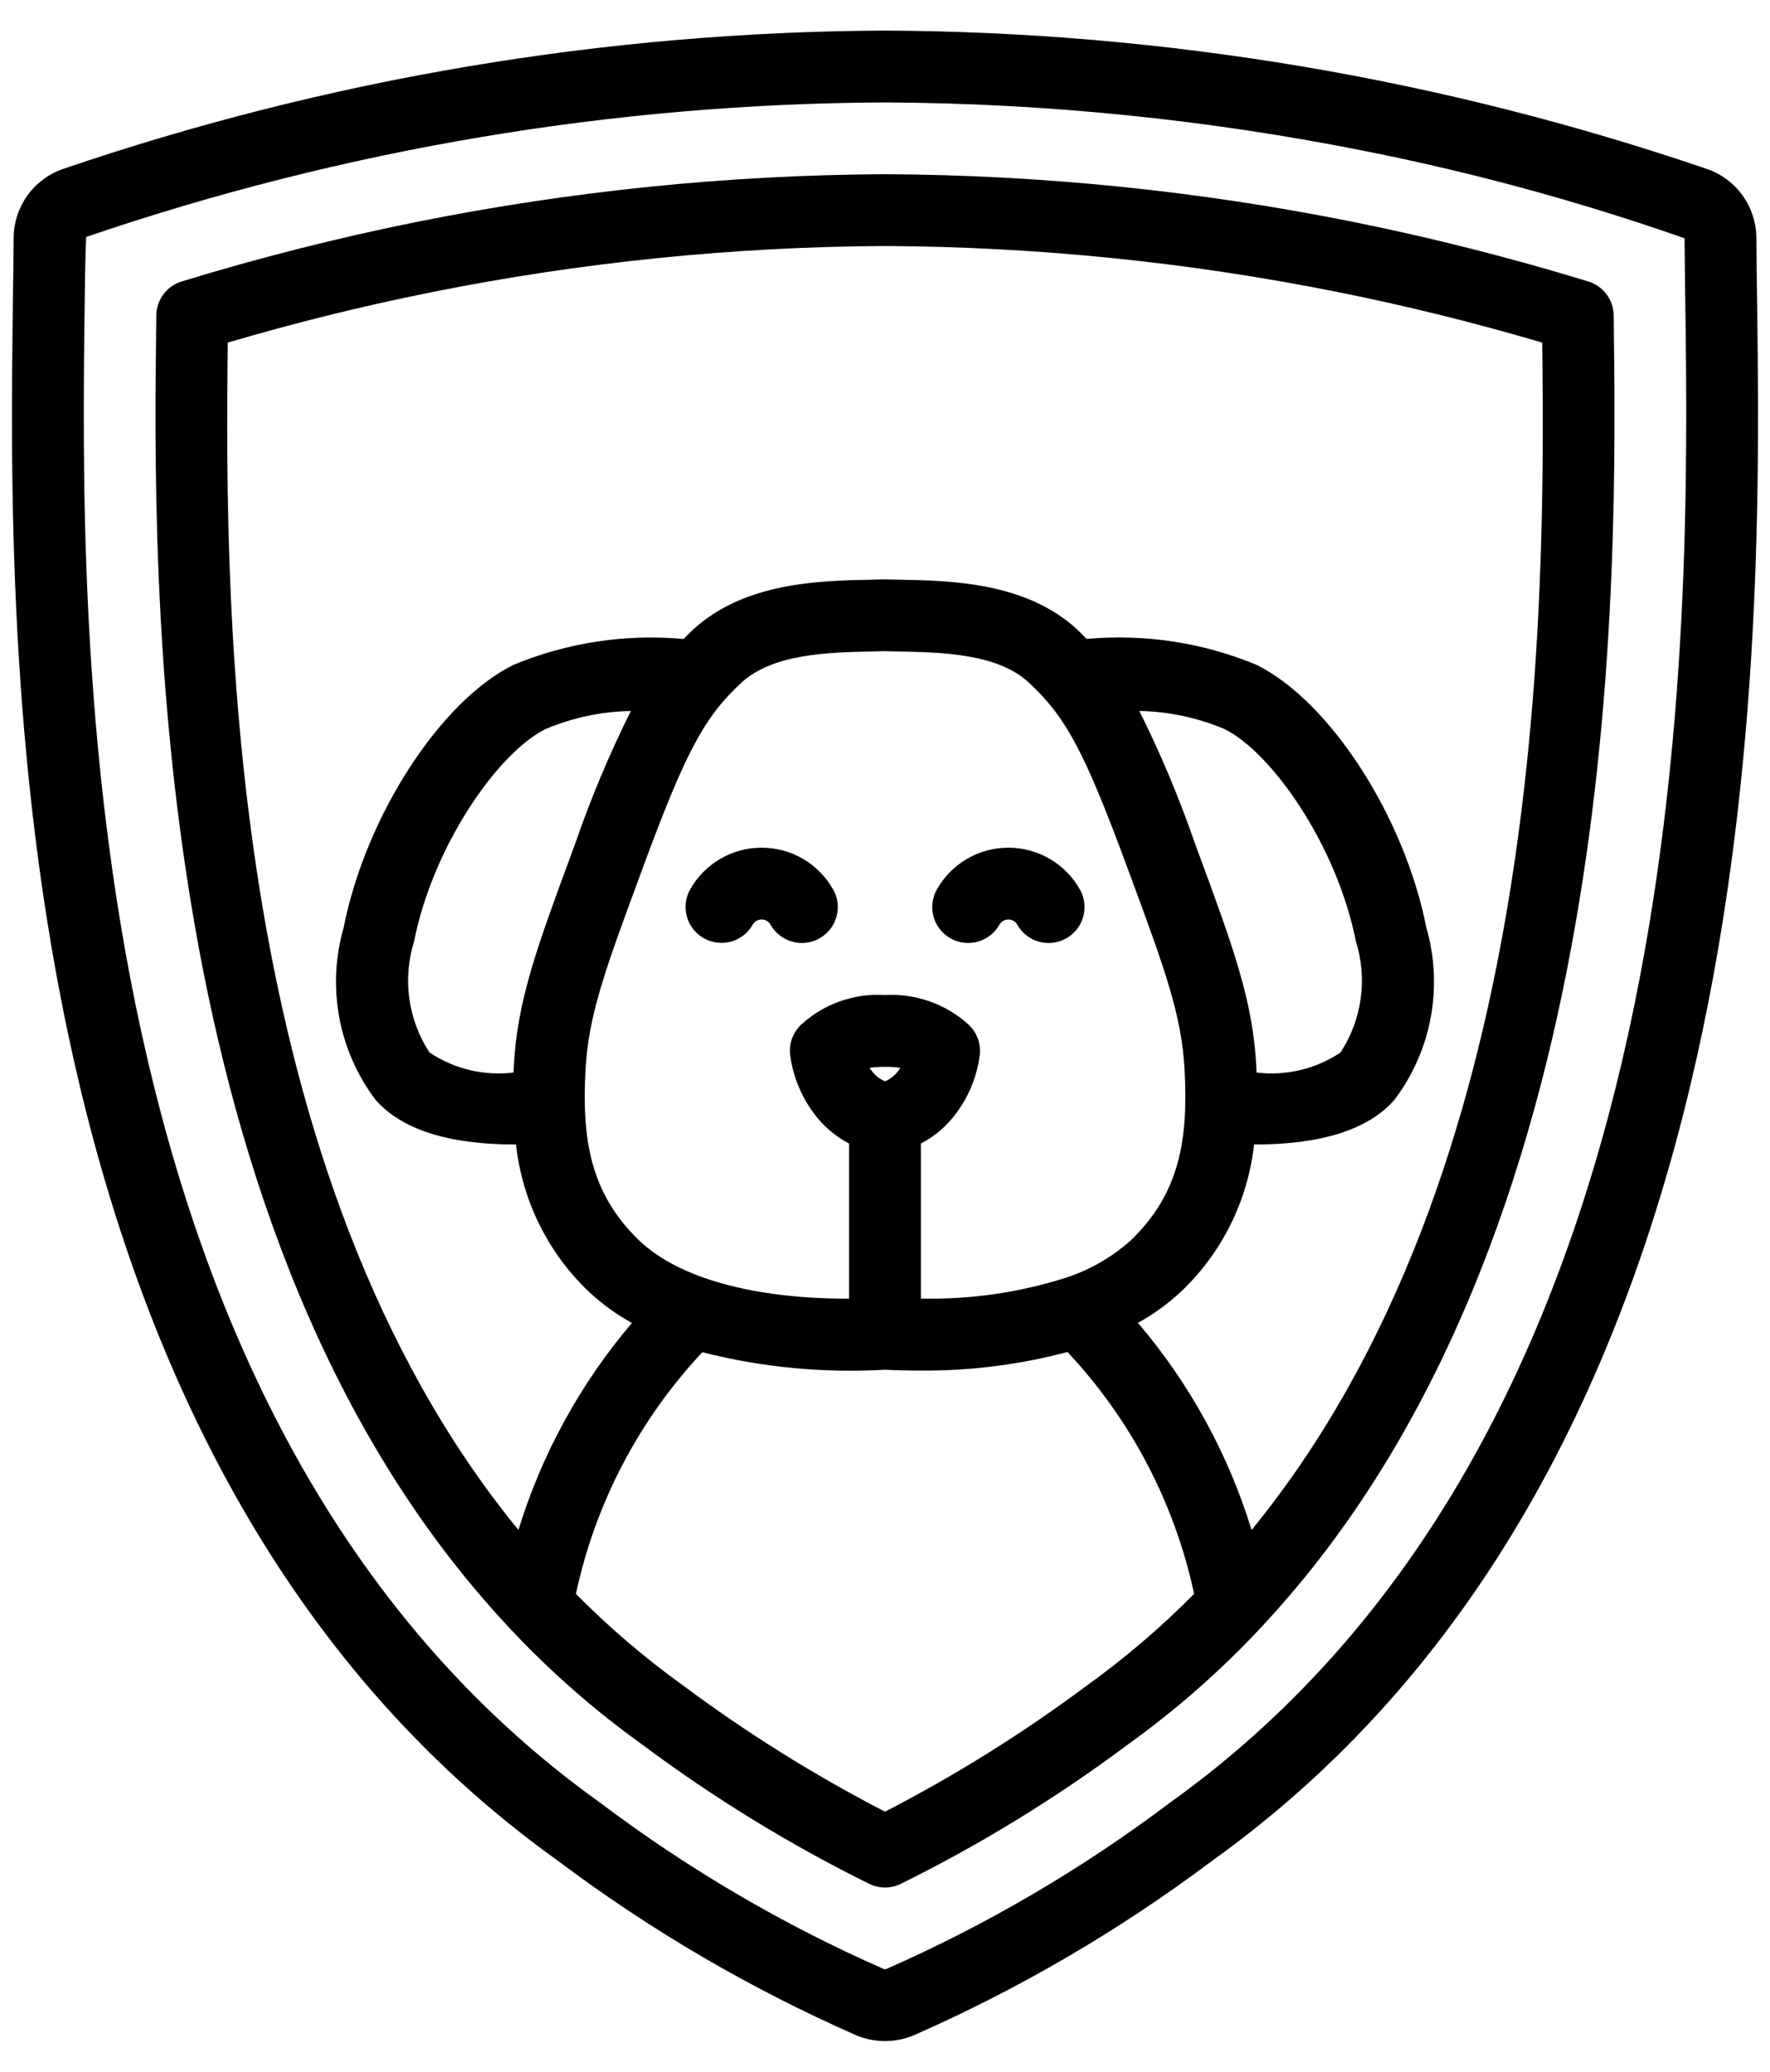
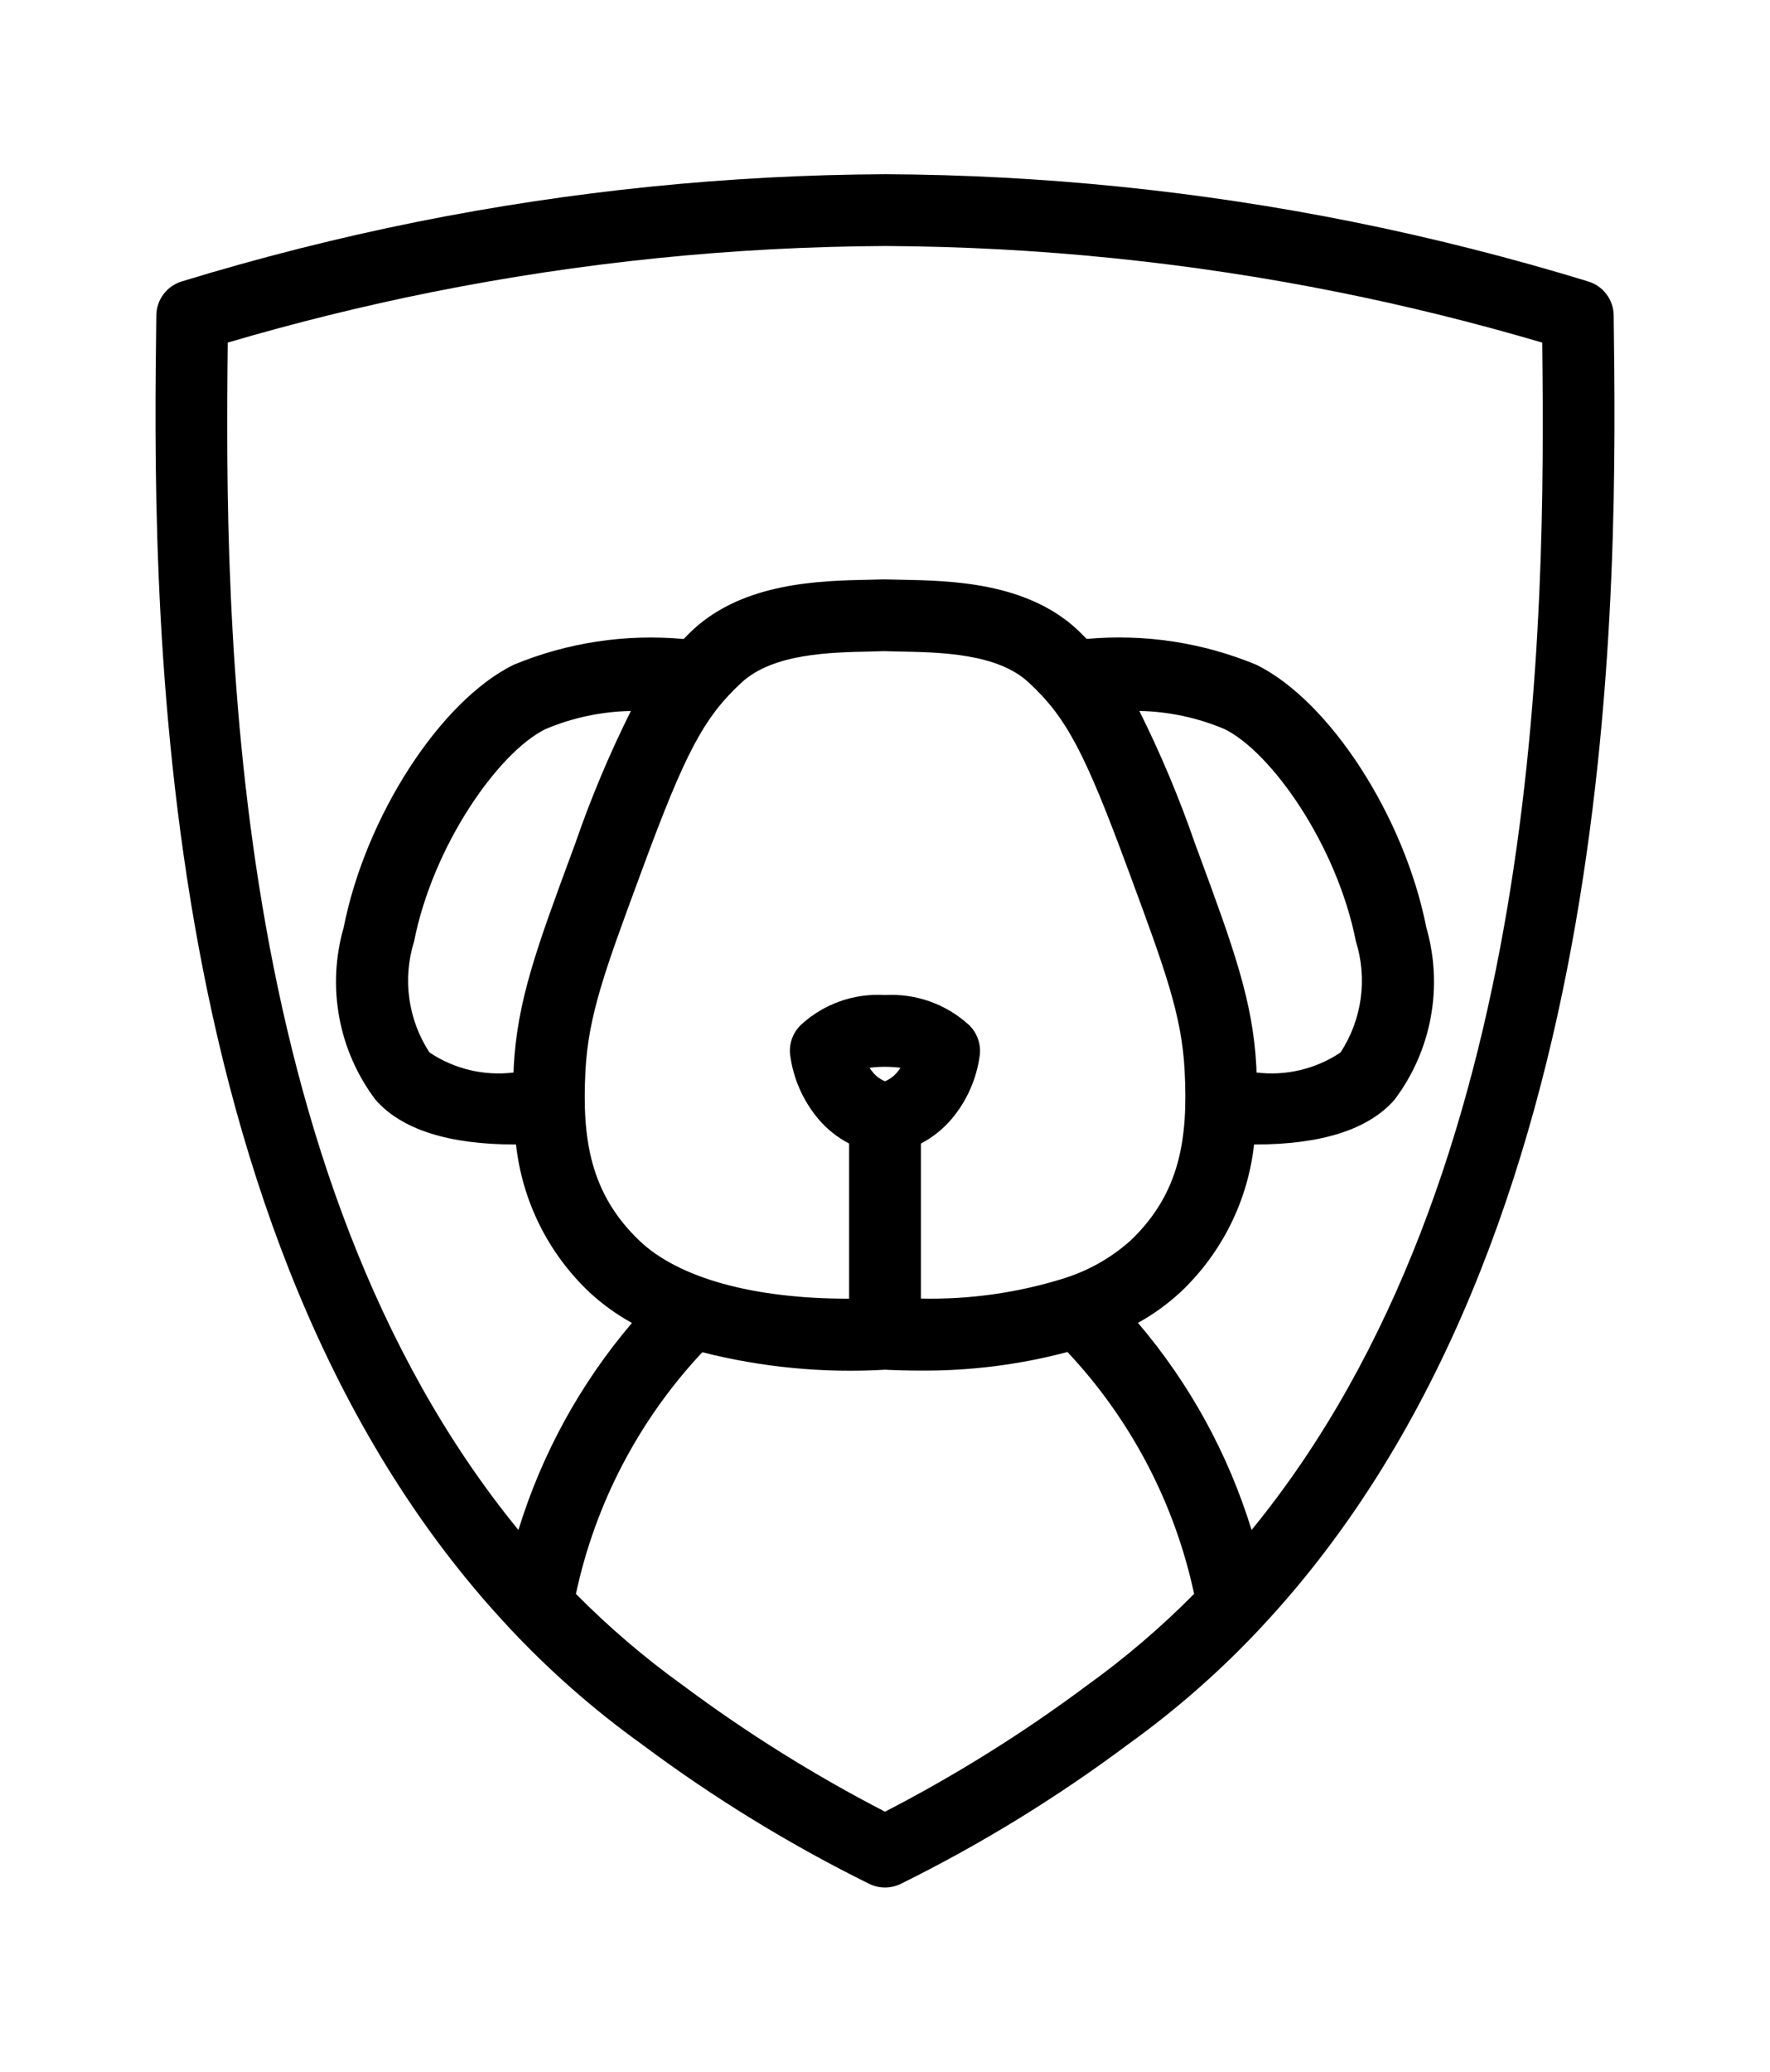
<svg xmlns="http://www.w3.org/2000/svg" width="47" height="55" viewBox="0 0 47 55" fill="none">
-   <path d="M23.5 54.188C23.238 54.188 22.978 54.136 22.736 54.035L22.735 54.034C19.929 52.8 17.274 51.248 14.822 49.407C-0.072 38.759 0.22 17.107 0.345 7.861C0.352 7.3 0.36 6.783 0.363 6.314C0.365 5.912 0.492 5.52 0.726 5.193C0.96 4.865 1.29 4.619 1.67 4.487C8.698 2.088 16.069 0.847 23.495 0.812C30.924 0.845 38.298 2.086 45.329 4.487C45.709 4.619 46.039 4.865 46.274 5.192C46.508 5.519 46.635 5.911 46.638 6.313C46.64 6.783 46.648 7.3 46.655 7.861C46.78 17.107 47.072 38.759 32.178 49.407C29.726 51.248 27.071 52.8 24.265 54.034C24.023 54.136 23.763 54.188 23.5 54.188ZM23.472 52.277C23.491 52.282 23.51 52.282 23.529 52.277C26.205 51.1 28.735 49.617 31.068 47.857C45.153 37.788 44.87 16.834 44.749 7.887C44.742 7.321 44.734 6.799 44.731 6.326C41.977 5.361 39.158 4.591 36.297 4.02C32.081 3.175 27.794 2.74 23.495 2.719C16.279 2.753 9.117 3.959 2.287 6.291C2.266 6.799 2.259 7.321 2.251 7.887C2.13 16.834 1.847 37.788 15.932 47.857C18.265 49.617 20.796 51.101 23.472 52.277Z" fill="black" />
-   <path d="M21.293 25.035C21.124 25.035 20.958 24.99 20.812 24.905C20.666 24.82 20.545 24.698 20.462 24.55C20.438 24.508 20.404 24.473 20.362 24.448C20.32 24.424 20.273 24.411 20.224 24.411C20.176 24.411 20.128 24.424 20.086 24.448C20.044 24.473 20.01 24.508 19.986 24.55C19.862 24.77 19.655 24.931 19.412 24.998C19.169 25.065 18.909 25.033 18.689 24.909C18.469 24.785 18.308 24.579 18.239 24.336C18.171 24.093 18.202 23.833 18.326 23.613C18.516 23.277 18.791 22.997 19.125 22.802C19.459 22.607 19.838 22.505 20.224 22.505C20.61 22.505 20.99 22.607 21.323 22.802C21.657 22.997 21.933 23.277 22.122 23.613C22.204 23.758 22.247 23.922 22.246 24.088C22.244 24.255 22.2 24.418 22.116 24.562C22.032 24.706 21.912 24.825 21.767 24.908C21.623 24.991 21.46 25.035 21.293 25.035Z" fill="black" />
-   <path d="M27.845 25.035C27.676 25.035 27.51 24.99 27.364 24.905C27.218 24.82 27.097 24.698 27.014 24.55C26.99 24.508 26.956 24.473 26.914 24.448C26.872 24.424 26.824 24.411 26.776 24.411C26.727 24.411 26.68 24.424 26.638 24.448C26.596 24.473 26.562 24.508 26.538 24.55C26.414 24.77 26.207 24.932 25.964 25C25.72 25.068 25.459 25.036 25.239 24.912C25.019 24.788 24.857 24.581 24.789 24.337C24.722 24.094 24.753 23.833 24.878 23.613C25.067 23.277 25.343 22.997 25.677 22.802C26.01 22.607 26.39 22.505 26.776 22.505C27.162 22.505 27.542 22.607 27.875 22.802C28.209 22.997 28.485 23.277 28.674 23.613C28.756 23.758 28.799 23.922 28.797 24.088C28.796 24.255 28.752 24.418 28.668 24.562C28.584 24.706 28.464 24.825 28.319 24.908C28.175 24.991 28.011 25.035 27.845 25.035Z" fill="black" />
  <path d="M33.53 43.158C43.164 32.829 42.941 15.378 42.849 8.372C42.847 8.17 42.78 7.974 42.659 7.813C42.538 7.651 42.368 7.532 42.175 7.473C40.123 6.844 38.019 6.311 35.921 5.889C31.836 5.069 27.681 4.646 23.514 4.625C19.338 4.645 15.174 5.068 11.079 5.889C8.979 6.311 6.874 6.844 4.825 7.472C4.632 7.531 4.462 7.65 4.341 7.812C4.22 7.973 4.154 8.169 4.151 8.371C4.06 15.378 3.836 32.829 13.47 43.158C13.481 43.174 13.496 43.185 13.508 43.2C14.58 44.349 15.763 45.39 17.04 46.306C18.94 47.726 20.965 48.968 23.091 50.019C23.219 50.079 23.359 50.111 23.5 50.111C23.641 50.111 23.781 50.079 23.909 50.019C26.035 48.969 28.061 47.726 29.96 46.306C31.236 45.39 32.419 44.35 33.49 43.202C33.502 43.186 33.519 43.174 33.53 43.158ZM6.048 9.095C7.827 8.571 9.642 8.122 11.455 7.758C15.426 6.962 19.464 6.551 23.514 6.531C27.555 6.552 31.584 6.963 35.545 7.758C37.356 8.121 39.171 8.571 40.952 9.096C41.04 16.466 40.977 31.151 33.234 40.619C32.614 38.599 31.587 36.728 30.217 35.12C30.626 34.895 31.005 34.62 31.348 34.303C32.443 33.27 33.135 31.881 33.3 30.384L33.319 30.385C35.089 30.385 36.335 29.988 37.026 29.201C37.513 28.557 37.844 27.807 37.991 27.012C38.138 26.218 38.098 25.4 37.874 24.623C37.293 21.677 35.313 18.615 33.366 17.651C31.941 17.059 30.392 16.823 28.855 16.963C28.771 16.88 28.692 16.795 28.603 16.712C27.24 15.454 25.24 15.416 23.916 15.391L23.469 15.382L23.098 15.391C21.771 15.418 19.767 15.458 18.399 16.72C18.312 16.8 18.235 16.883 18.154 16.965C16.613 16.823 15.062 17.059 13.634 17.651C11.686 18.615 9.707 21.677 9.126 24.623C8.902 25.4 8.862 26.218 9.009 27.012C9.156 27.807 9.487 28.557 9.974 29.201C10.666 29.988 11.912 30.385 13.683 30.385L13.702 30.384C13.866 31.884 14.558 33.276 15.655 34.311C15.996 34.626 16.374 34.899 16.78 35.123C15.411 36.731 14.386 38.601 13.766 40.619C6.023 31.15 5.96 16.466 6.048 9.095ZM28.26 33.936C27.029 34.322 25.743 34.504 24.453 34.475V30.36C24.762 30.199 25.037 29.98 25.263 29.715C25.677 29.227 25.939 28.629 26.019 27.994C26.033 27.85 26.014 27.704 25.963 27.568C25.913 27.431 25.832 27.309 25.727 27.209C25.427 26.935 25.076 26.724 24.693 26.588C24.311 26.452 23.905 26.394 23.5 26.417C23.095 26.391 22.688 26.448 22.305 26.583C21.922 26.719 21.571 26.93 21.272 27.205C21.166 27.306 21.084 27.43 21.033 27.567C20.983 27.704 20.964 27.852 20.98 27.997C21.061 28.631 21.324 29.227 21.736 29.715C21.962 29.98 22.238 30.199 22.547 30.36V34.478C20.029 34.484 18.018 33.935 16.975 32.935C15.663 31.677 15.454 30.225 15.546 28.433C15.62 26.962 16.076 25.729 16.984 23.271L17.06 23.064C18.203 19.965 18.695 19.041 19.692 18.12C20.529 17.349 22.036 17.319 23.137 17.297L23.469 17.287L23.88 17.297C24.976 17.318 26.48 17.346 27.309 18.113C28.307 19.033 28.799 19.957 29.943 23.056L30.015 23.25C30.925 25.715 31.382 26.951 31.456 28.425C31.549 30.217 31.341 31.669 30.028 32.928C29.522 33.382 28.926 33.724 28.278 33.93L28.26 33.936ZM23.816 28.475C23.731 28.577 23.622 28.656 23.5 28.706C23.377 28.656 23.268 28.576 23.184 28.475C23.149 28.435 23.118 28.392 23.089 28.349C23.361 28.313 23.638 28.313 23.911 28.349C23.882 28.393 23.85 28.435 23.816 28.475ZM13.641 28.336C13.639 28.381 13.639 28.428 13.637 28.474C12.853 28.57 12.06 28.381 11.404 27.941C11.122 27.51 10.94 27.022 10.869 26.512C10.799 26.002 10.842 25.483 10.996 24.992C11.499 22.44 13.235 19.975 14.479 19.359C15.199 19.054 15.97 18.89 16.752 18.876C16.182 20.018 15.687 21.197 15.271 22.404L15.195 22.611C14.251 25.166 13.732 26.574 13.641 28.336ZM33.365 28.474C33.363 28.426 33.363 28.376 33.361 28.328C33.27 26.564 32.749 25.153 31.804 22.59L31.732 22.396C31.316 21.191 30.822 20.015 30.254 18.875C31.034 18.89 31.803 19.054 32.521 19.359C33.765 19.975 35.501 22.44 36.004 24.992C36.158 25.483 36.202 26.002 36.131 26.512C36.06 27.023 35.877 27.511 35.596 27.942C34.94 28.381 34.148 28.57 33.365 28.474ZM28.851 44.755C27.162 46.014 25.372 47.132 23.5 48.098C21.629 47.131 19.839 46.014 18.15 44.756C17.131 44.024 16.175 43.208 15.293 42.316C15.807 39.912 16.968 37.694 18.649 35.9C20.235 36.303 21.873 36.459 23.507 36.364L23.576 36.368C23.837 36.379 24.125 36.387 24.436 36.387C25.756 36.398 27.07 36.232 28.345 35.894C30.03 37.688 31.193 39.909 31.708 42.315C30.826 43.207 29.87 44.023 28.851 44.755Z" fill="black" />
</svg>